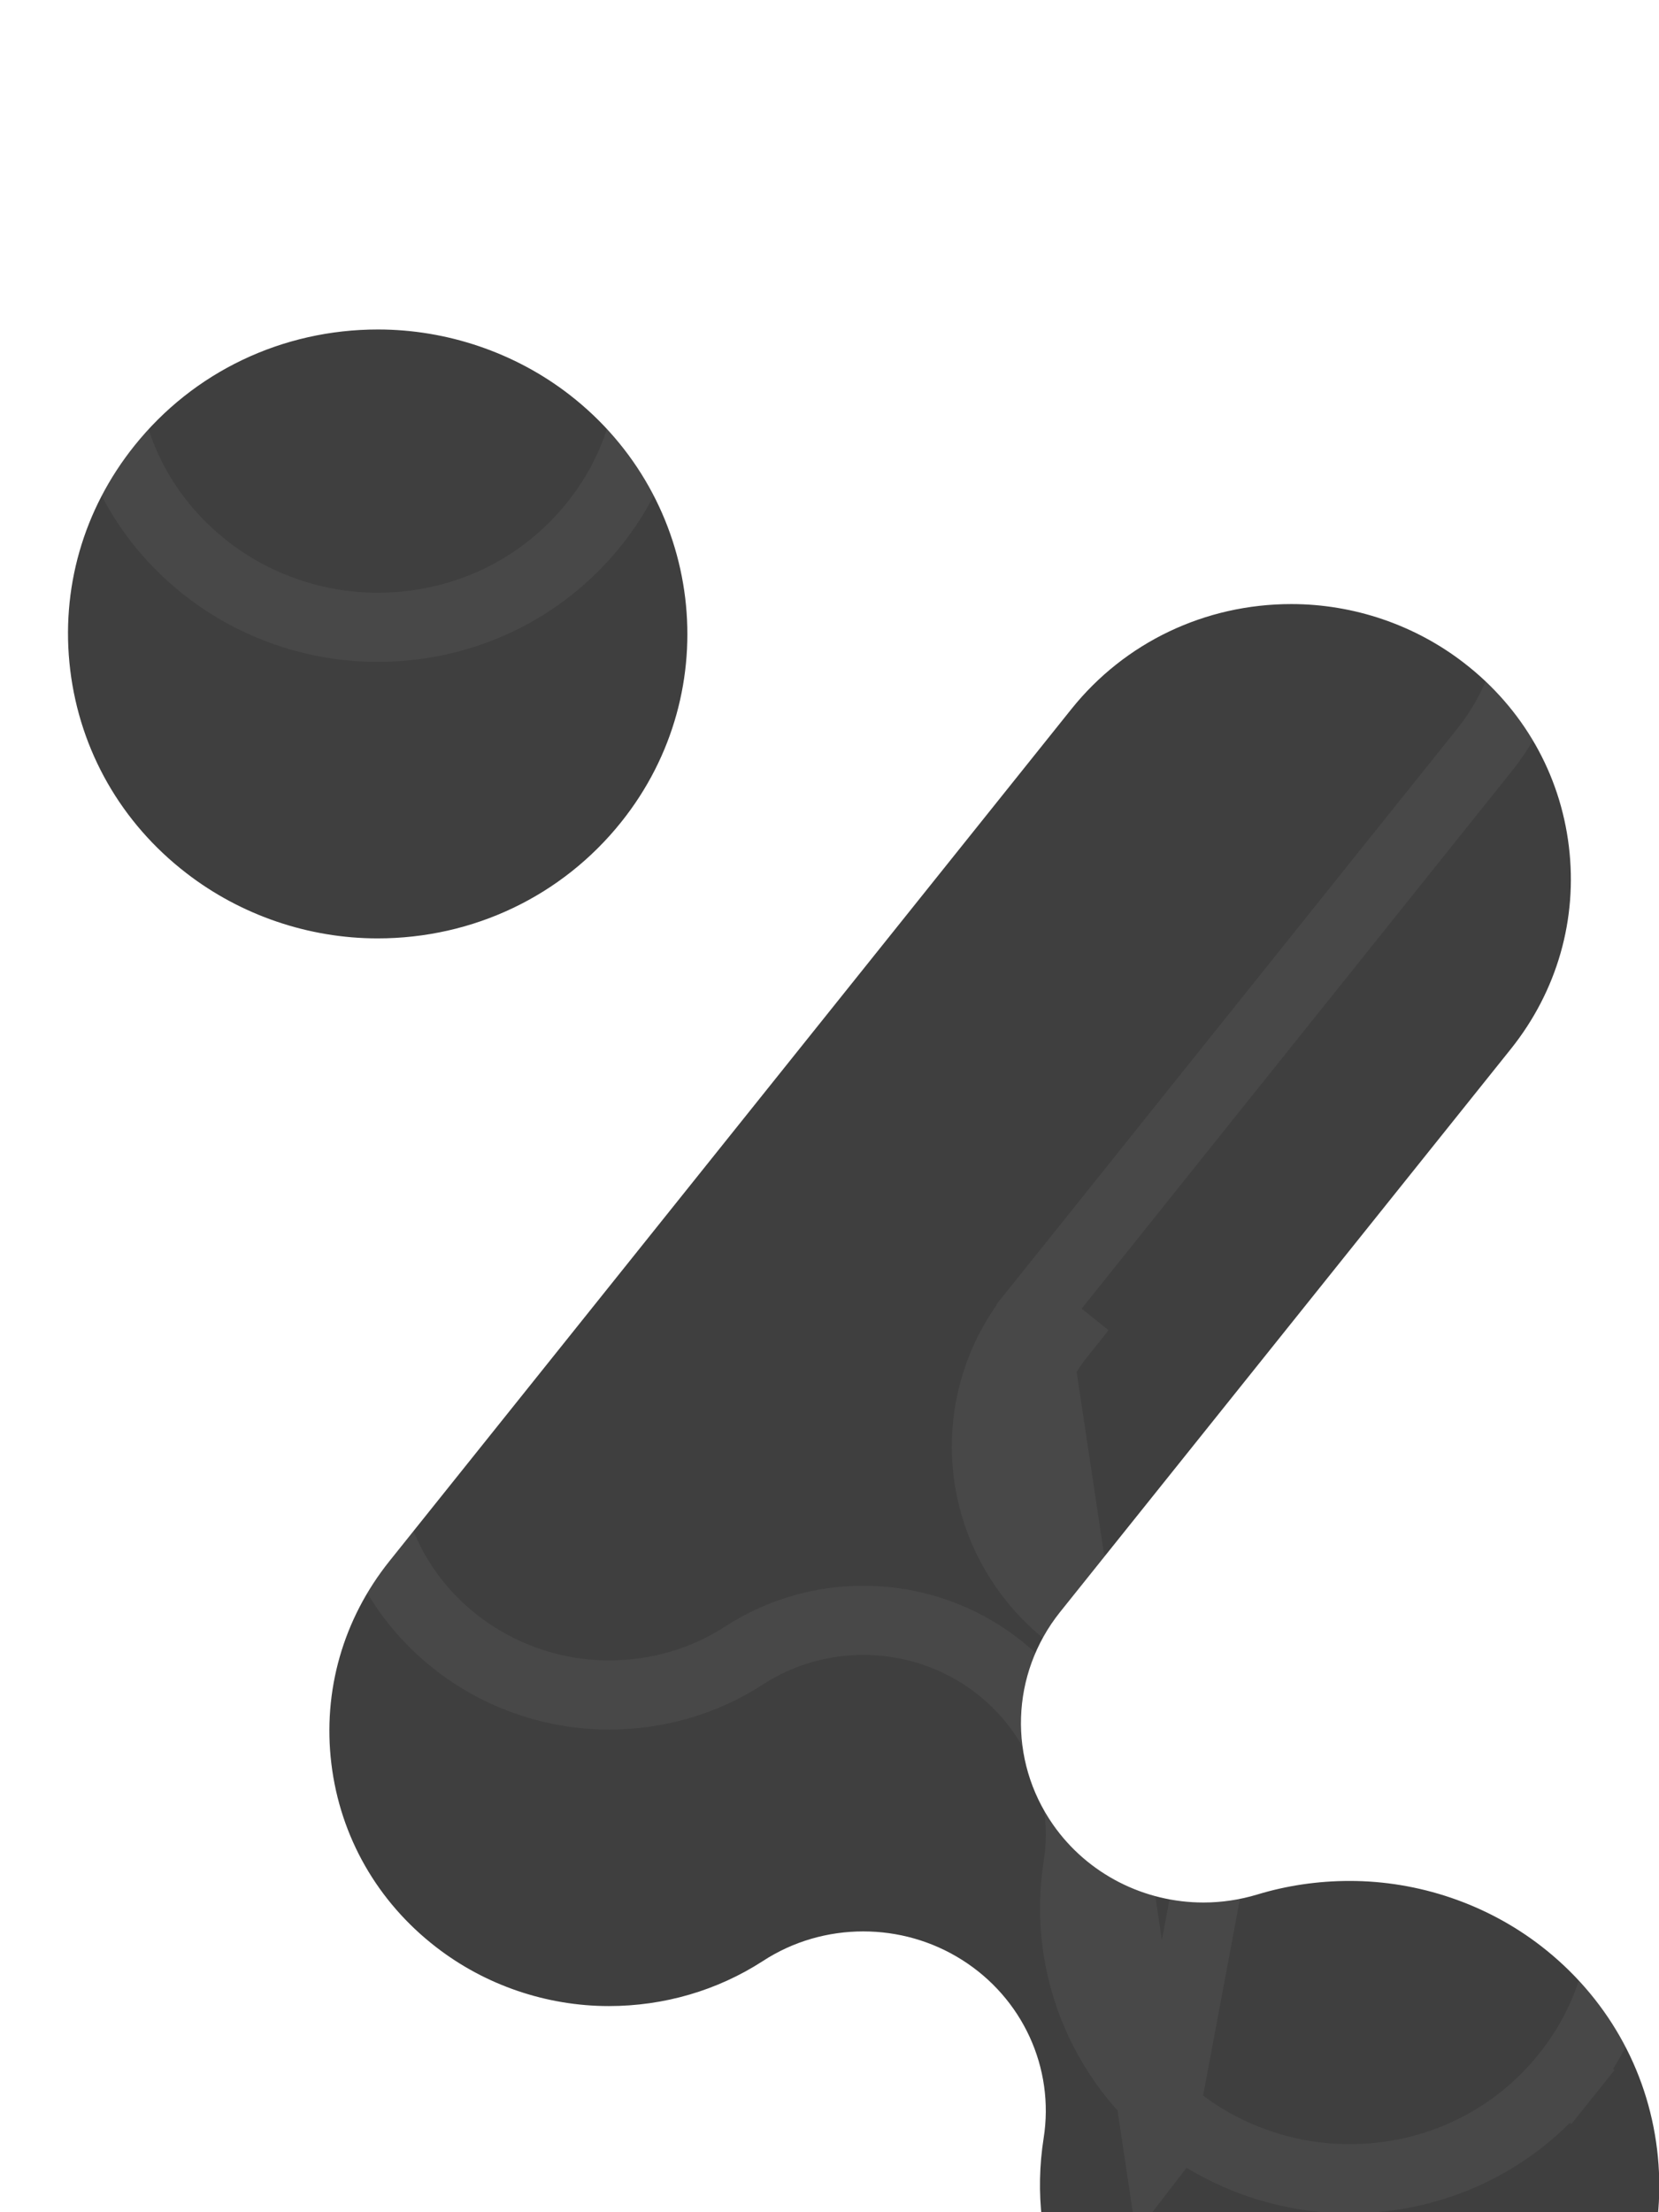
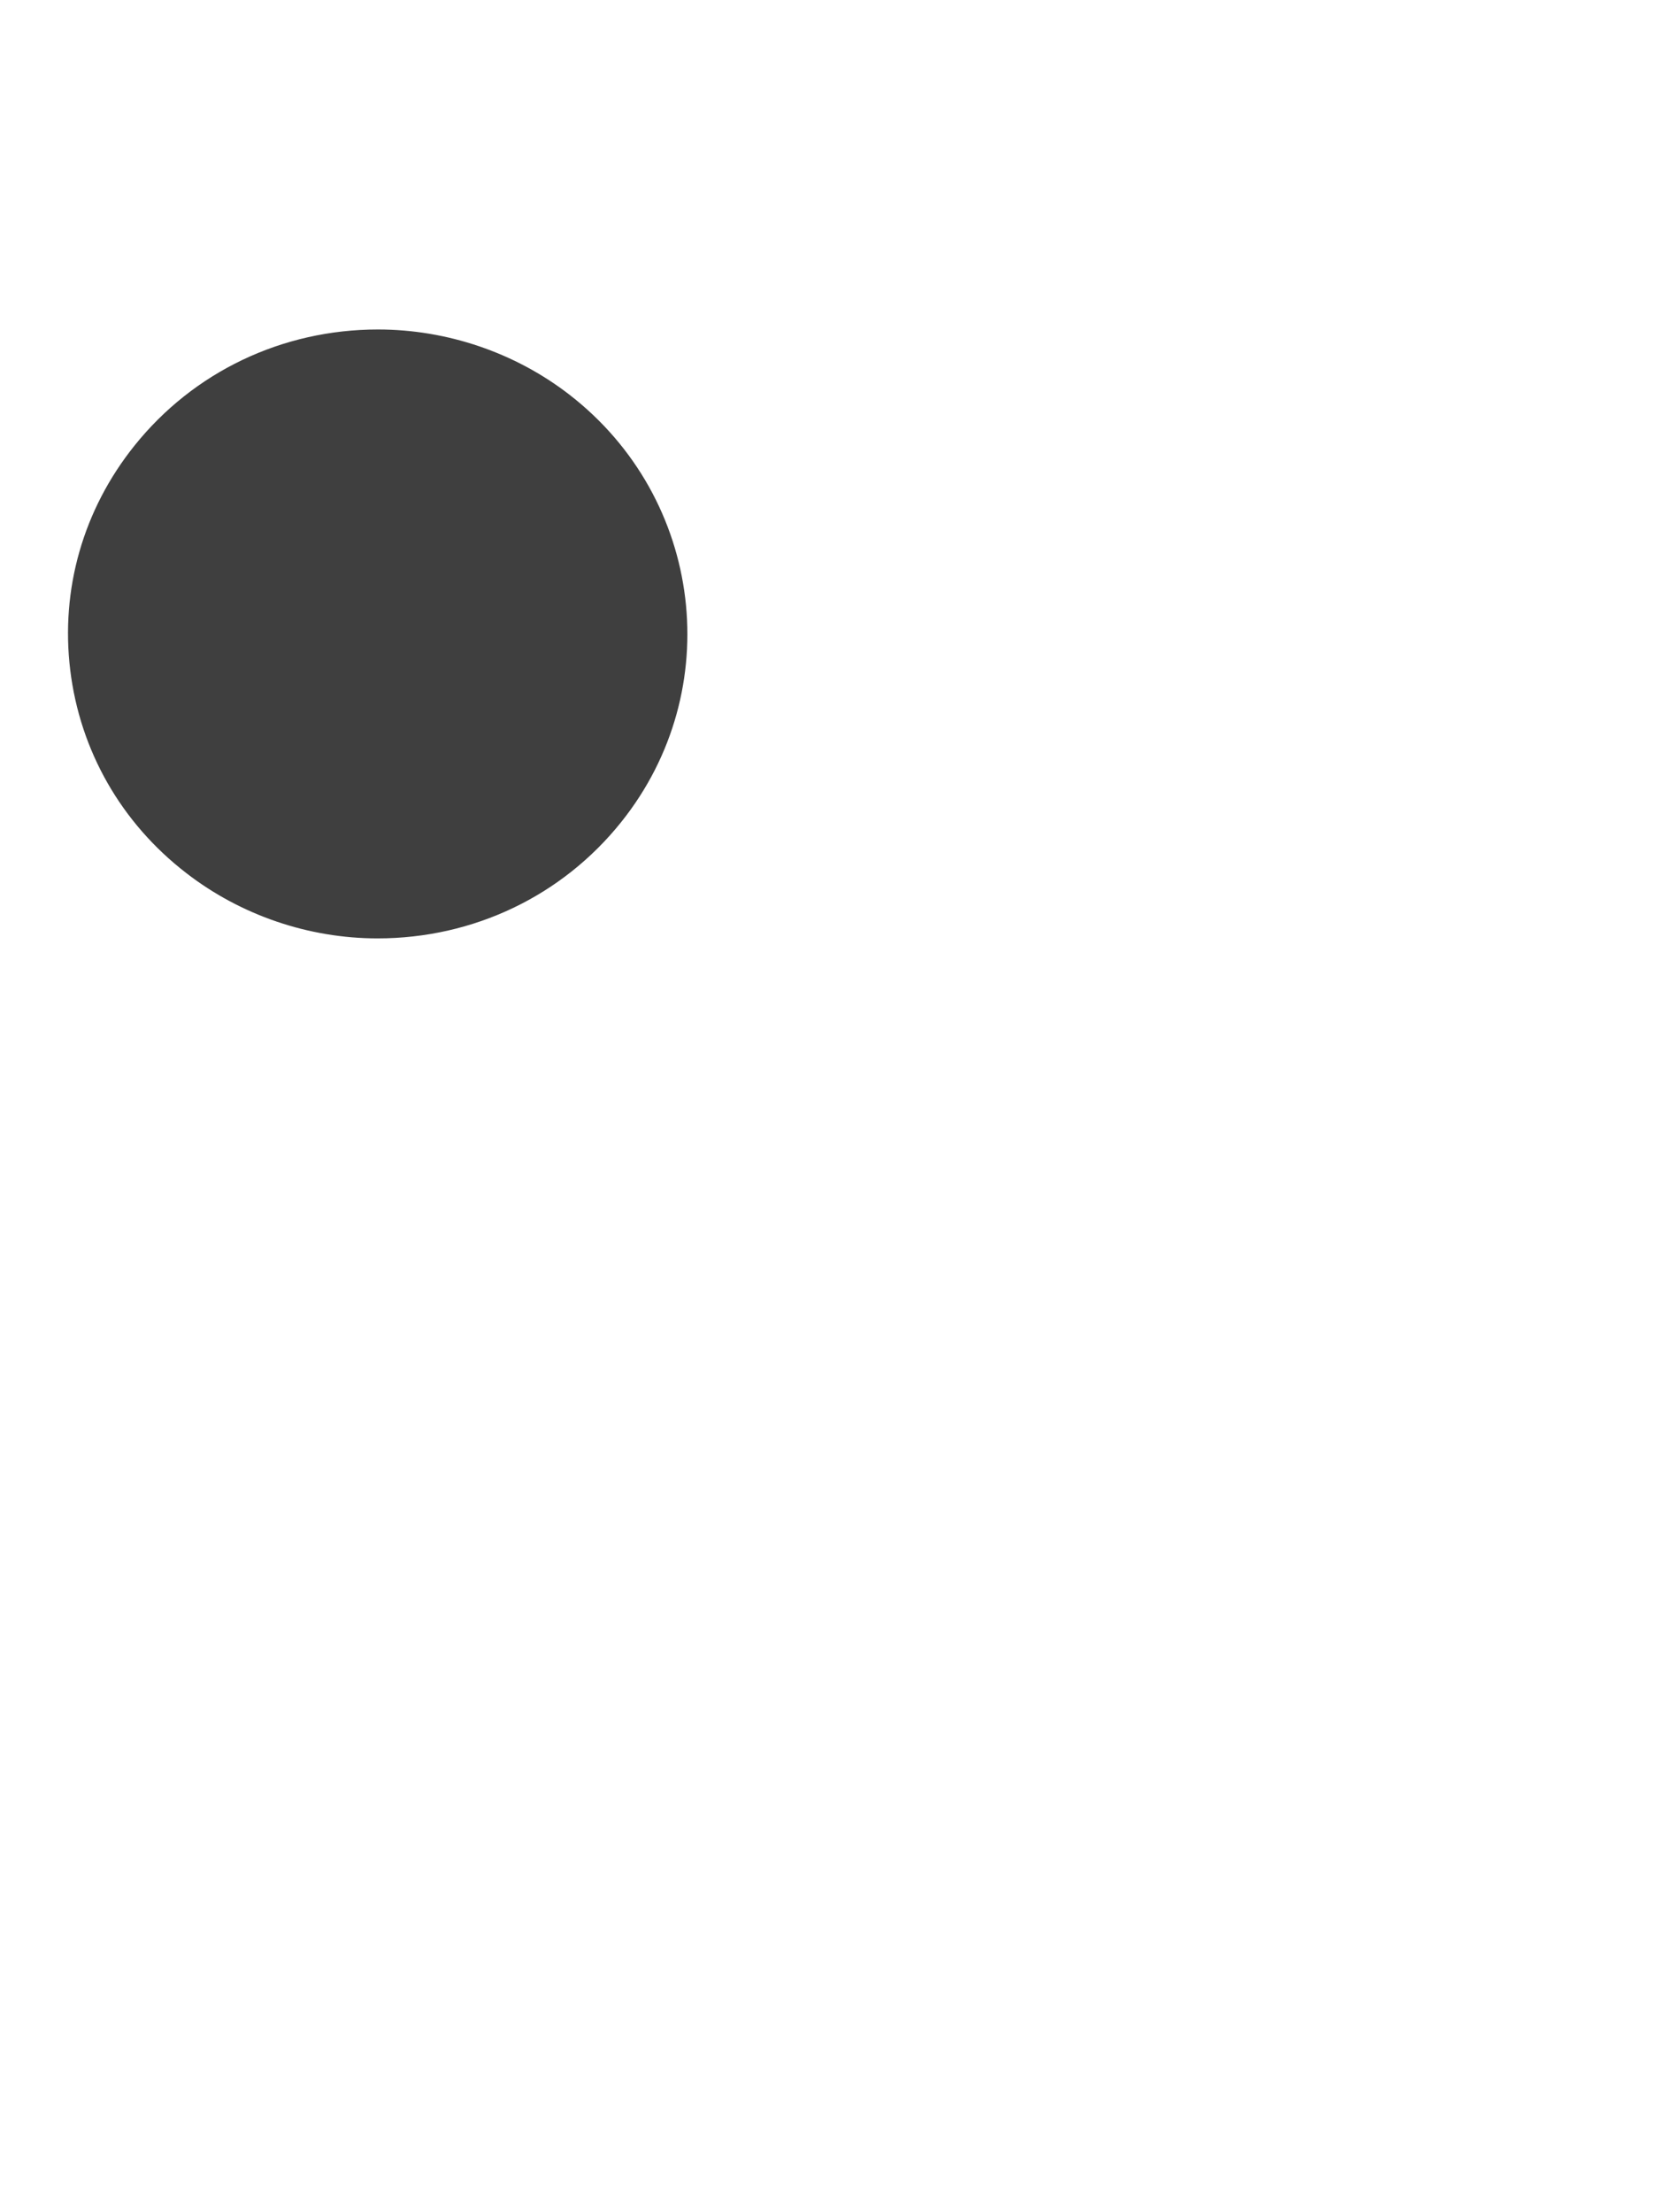
<svg xmlns="http://www.w3.org/2000/svg" width="12" height="16" viewBox="0 0 12 16" fill="none">
  <g filter="url(#filter0_i_585_500)">
-     <path d="M9.76 16.008C9.261 16.008 8.77 15.84 8.377 15.536C7.742 15.046 7.425 14.252 7.549 13.464C7.629 12.957 7.397 12.451 6.957 12.174C6.74 12.037 6.492 11.969 6.244 11.969C5.991 11.969 5.737 12.04 5.517 12.184C5.189 12.396 4.804 12.509 4.404 12.509C3.953 12.509 3.51 12.358 3.155 12.083C2.73 11.755 2.461 11.284 2.397 10.757C2.333 10.23 2.482 9.71 2.816 9.292L7.75 3.128C8.136 2.646 8.716 2.369 9.341 2.369C9.792 2.369 10.235 2.52 10.59 2.795C11.015 3.123 11.284 3.594 11.348 4.121C11.412 4.648 11.263 5.168 10.929 5.586L7.667 9.66C7.31 10.107 7.29 10.729 7.617 11.197C7.868 11.556 8.278 11.76 8.705 11.76C8.835 11.76 8.966 11.741 9.095 11.702C9.309 11.637 9.534 11.604 9.763 11.604C10.262 11.604 10.754 11.771 11.147 12.075C11.617 12.439 11.915 12.961 11.986 13.545C12.057 14.129 11.892 14.705 11.522 15.167C11.095 15.701 10.453 16.008 9.76 16.008H9.76Z" fill="#3F3F3F" />
-   </g>
+     </g>
  <path d="M8.377 15.536L8.529 15.339C8.879 15.609 9.316 15.758 9.76 15.758C9.76 15.758 9.76 15.758 9.76 15.758H9.76C10.378 15.758 10.948 15.485 11.327 15.011L11.522 15.167L11.327 15.011C11.655 14.601 11.801 14.092 11.738 13.575L11.986 13.545L11.738 13.575C11.675 13.058 11.412 12.597 10.994 12.273C10.645 12.003 10.207 11.854 9.763 11.854C9.558 11.854 9.358 11.884 9.167 11.942M8.377 15.536L9.095 11.702M8.377 15.536L8.529 15.339C7.967 14.904 7.687 14.2 7.796 13.503C7.892 12.896 7.613 12.292 7.09 11.962C6.832 11.8 6.538 11.719 6.244 11.719C5.944 11.719 5.643 11.804 5.381 11.974L5.381 11.974C5.095 12.16 4.757 12.259 4.404 12.259C4.008 12.259 3.619 12.126 3.308 11.885C2.936 11.598 2.701 11.187 2.646 10.727L2.397 10.757L2.646 10.727C2.59 10.267 2.719 9.814 3.011 9.449L3.011 9.449L7.946 3.284C7.946 3.284 7.946 3.284 7.946 3.284C8.283 2.862 8.791 2.619 9.341 2.619C9.736 2.619 10.126 2.752 10.437 2.992C10.809 3.28 11.044 3.691 11.1 4.151L11.348 4.121L11.1 4.151C11.155 4.611 11.026 5.064 10.734 5.429L7.472 9.504L8.377 15.536ZM9.167 11.942L9.095 11.702M9.167 11.942C9.167 11.942 9.167 11.942 9.167 11.942L9.095 11.702M9.167 11.942C9.015 11.988 8.859 12.01 8.705 12.01C8.199 12.01 7.711 11.769 7.412 11.34C7.021 10.781 7.046 10.037 7.472 9.504L7.667 9.66C7.31 10.107 7.29 10.729 7.617 11.197C7.868 11.556 8.278 11.76 8.705 11.76C8.835 11.76 8.966 11.741 9.095 11.702" stroke="white" stroke-opacity="0.05" stroke-width="0.5" />
  <g filter="url(#filter1_i_585_500)">
    <path d="M2.731 4.787C2.232 4.787 1.741 4.619 1.348 4.315C0.877 3.952 0.579 3.43 0.508 2.846C0.437 2.262 0.602 1.686 0.972 1.224C1.4 0.689 2.042 0.383 2.734 0.383C3.233 0.383 3.725 0.55 4.118 0.854C5.089 1.605 5.257 2.992 4.493 3.946C4.066 4.48 3.424 4.787 2.731 4.787H2.731Z" fill="#3F3F3F" />
  </g>
-   <path d="M0.756 2.816C0.694 2.299 0.839 1.79 1.167 1.38L1.167 1.38C1.547 0.906 2.117 0.633 2.734 0.633C3.178 0.633 3.616 0.782 3.965 1.052C4.826 1.718 4.974 2.946 4.298 3.79C3.919 4.264 3.349 4.537 2.731 4.537H2.731C2.731 4.537 2.731 4.537 2.731 4.537C2.287 4.537 1.85 4.388 1.501 4.118L1.501 4.118C1.082 3.794 0.819 3.333 0.756 2.816ZM0.756 2.816L0.508 2.846L0.756 2.816Z" stroke="white" stroke-opacity="0.05" stroke-width="0.5" />
  <defs>
    <filter id="filter0_i_585_500" x="2.383" y="2.369" width="9.617" height="14.639" filterUnits="userSpaceOnUse" color-interpolation-filters="sRGB">
      <feFlood flood-opacity="0" result="BackgroundImageFix" />
      <feBlend mode="normal" in="SourceGraphic" in2="BackgroundImageFix" result="shape" />
      <feColorMatrix in="SourceAlpha" type="matrix" values="0 0 0 0 0 0 0 0 0 0 0 0 0 0 0 0 0 0 127 0" result="hardAlpha" />
      <feOffset dy="2" />
      <feGaussianBlur stdDeviation="0.5" />
      <feComposite in2="hardAlpha" operator="arithmetic" k2="-1" k3="1" />
      <feColorMatrix type="matrix" values="0 0 0 0 0 0 0 0 0 0 0 0 0 0 0 0 0 0 0.25 0" />
      <feBlend mode="normal" in2="shape" result="effect1_innerShadow_585_500" />
    </filter>
    <filter id="filter1_i_585_500" x="0.492" y="0.383" width="4.477" height="5.404" filterUnits="userSpaceOnUse" color-interpolation-filters="sRGB">
      <feFlood flood-opacity="0" result="BackgroundImageFix" />
      <feBlend mode="normal" in="SourceGraphic" in2="BackgroundImageFix" result="shape" />
      <feColorMatrix in="SourceAlpha" type="matrix" values="0 0 0 0 0 0 0 0 0 0 0 0 0 0 0 0 0 0 127 0" result="hardAlpha" />
      <feOffset dy="2" />
      <feGaussianBlur stdDeviation="0.5" />
      <feComposite in2="hardAlpha" operator="arithmetic" k2="-1" k3="1" />
      <feColorMatrix type="matrix" values="0 0 0 0 0 0 0 0 0 0 0 0 0 0 0 0 0 0 0.25 0" />
      <feBlend mode="normal" in2="shape" result="effect1_innerShadow_585_500" />
    </filter>
  </defs>
</svg>